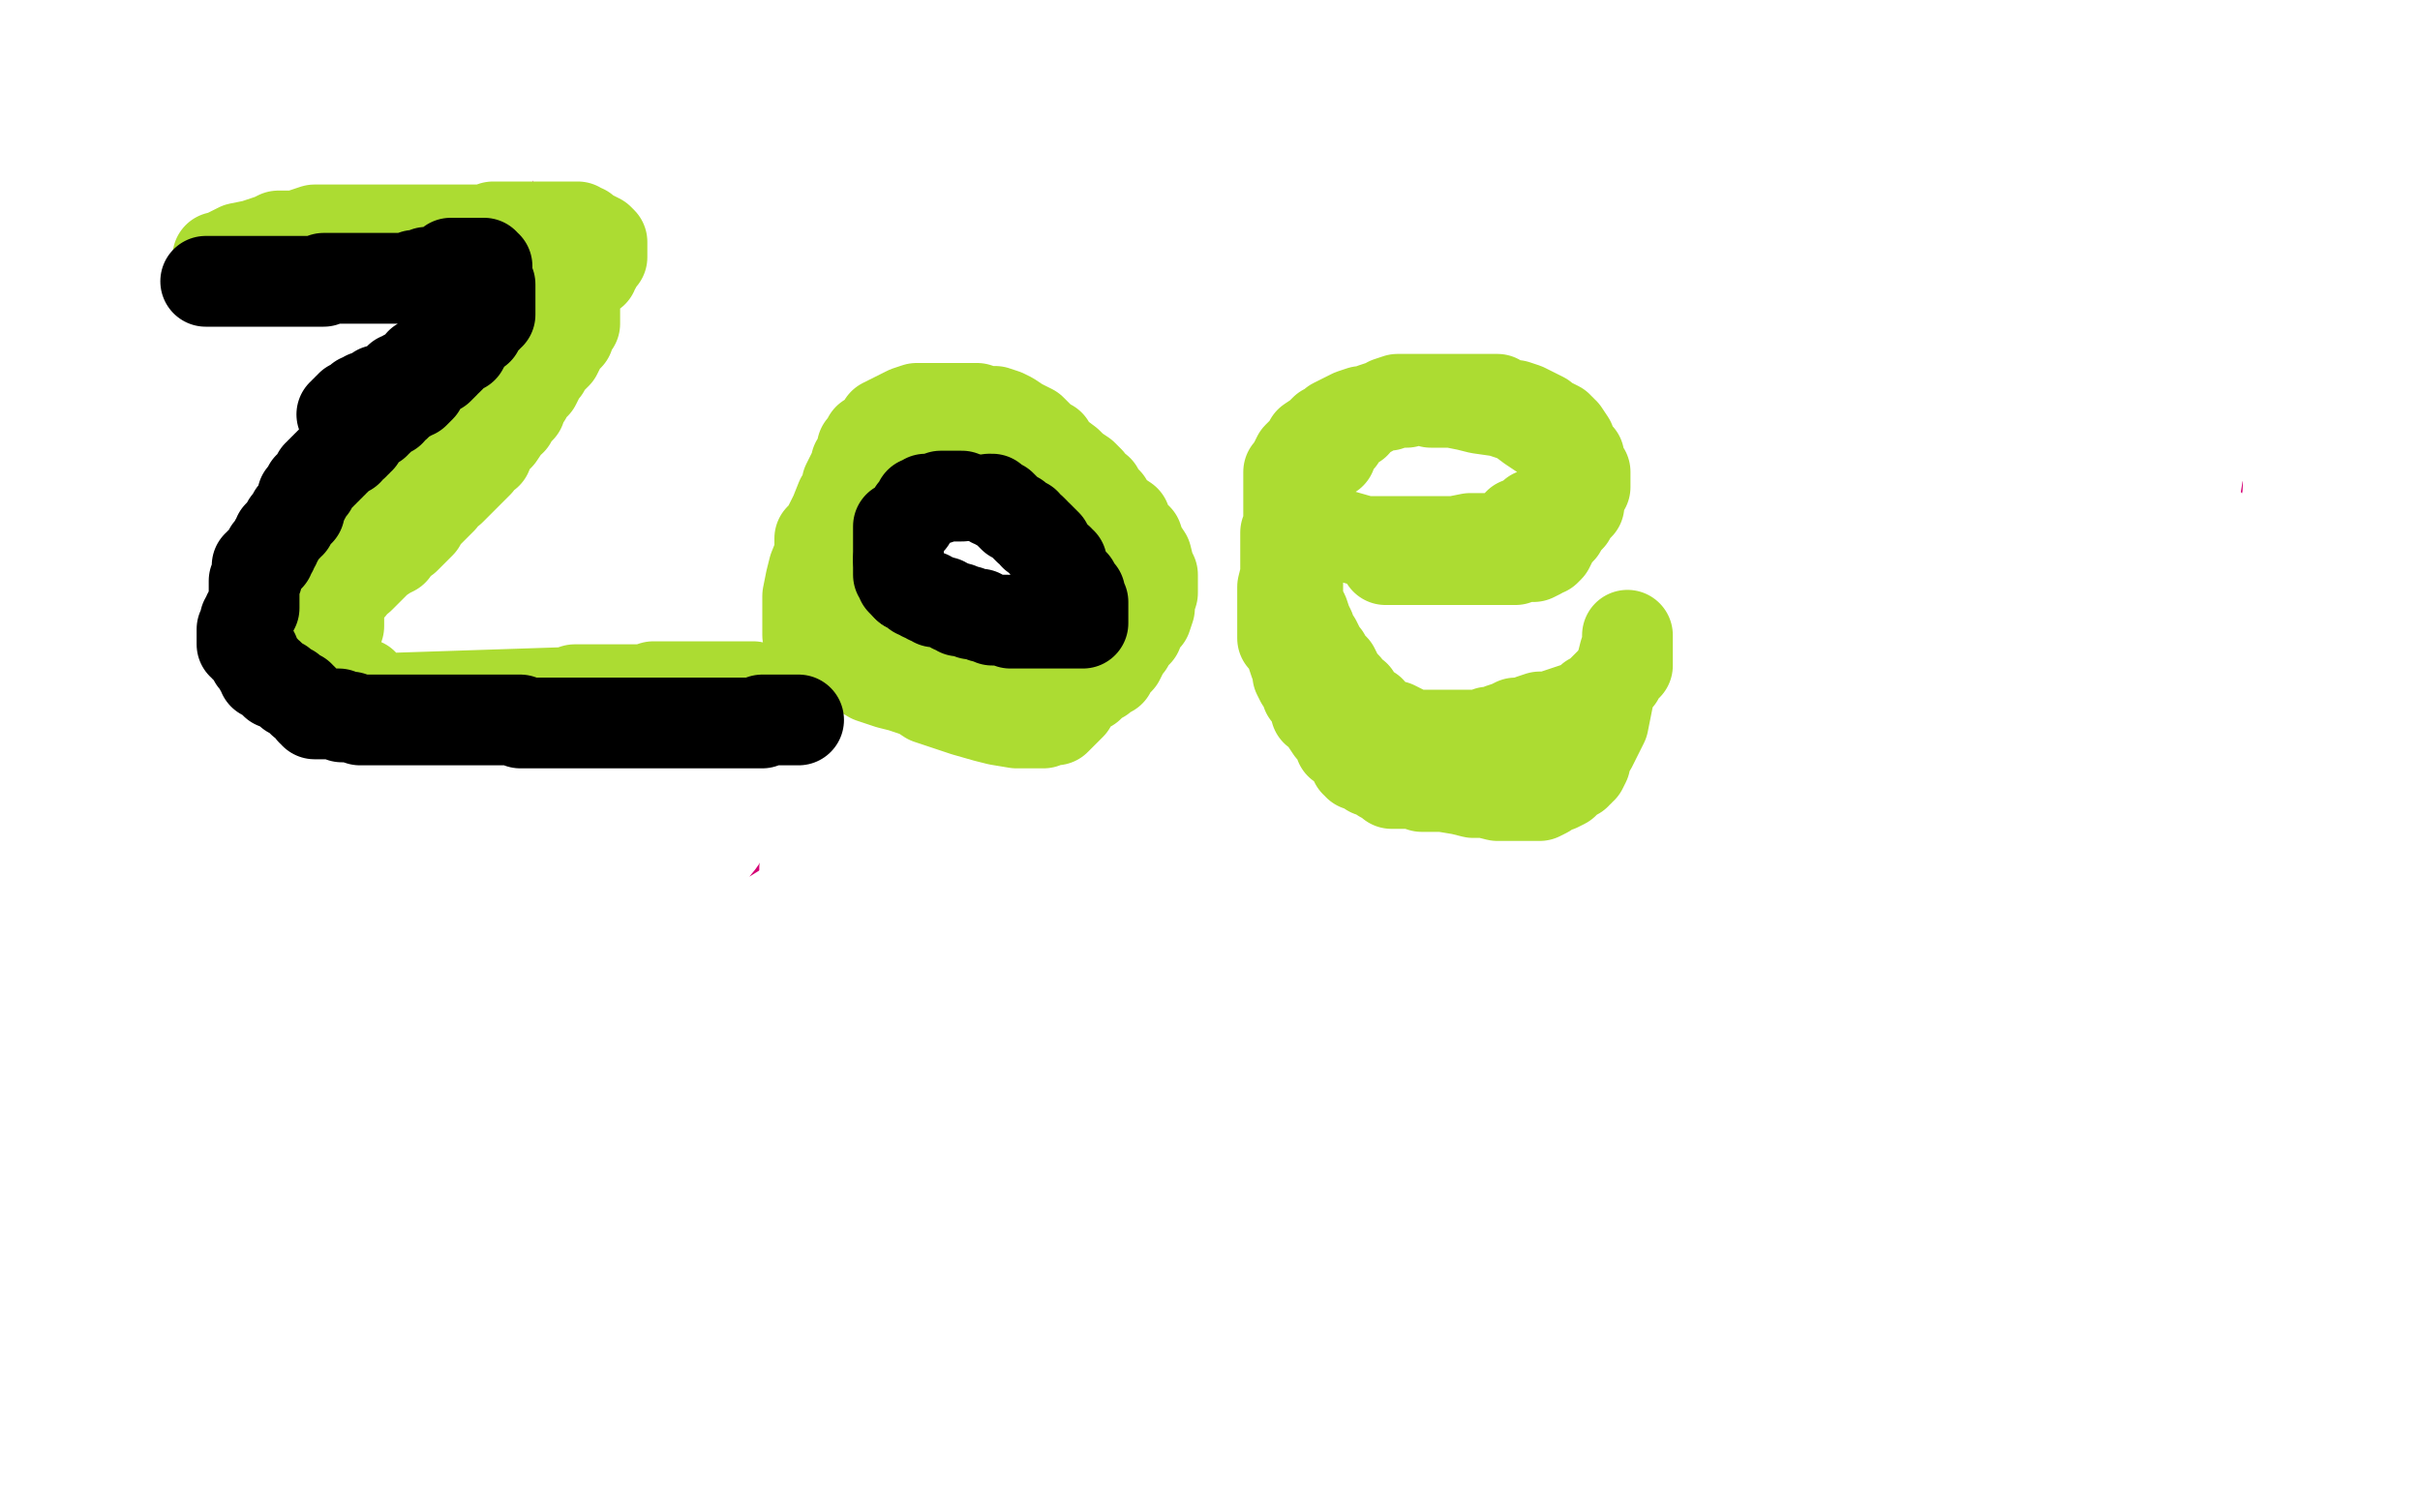
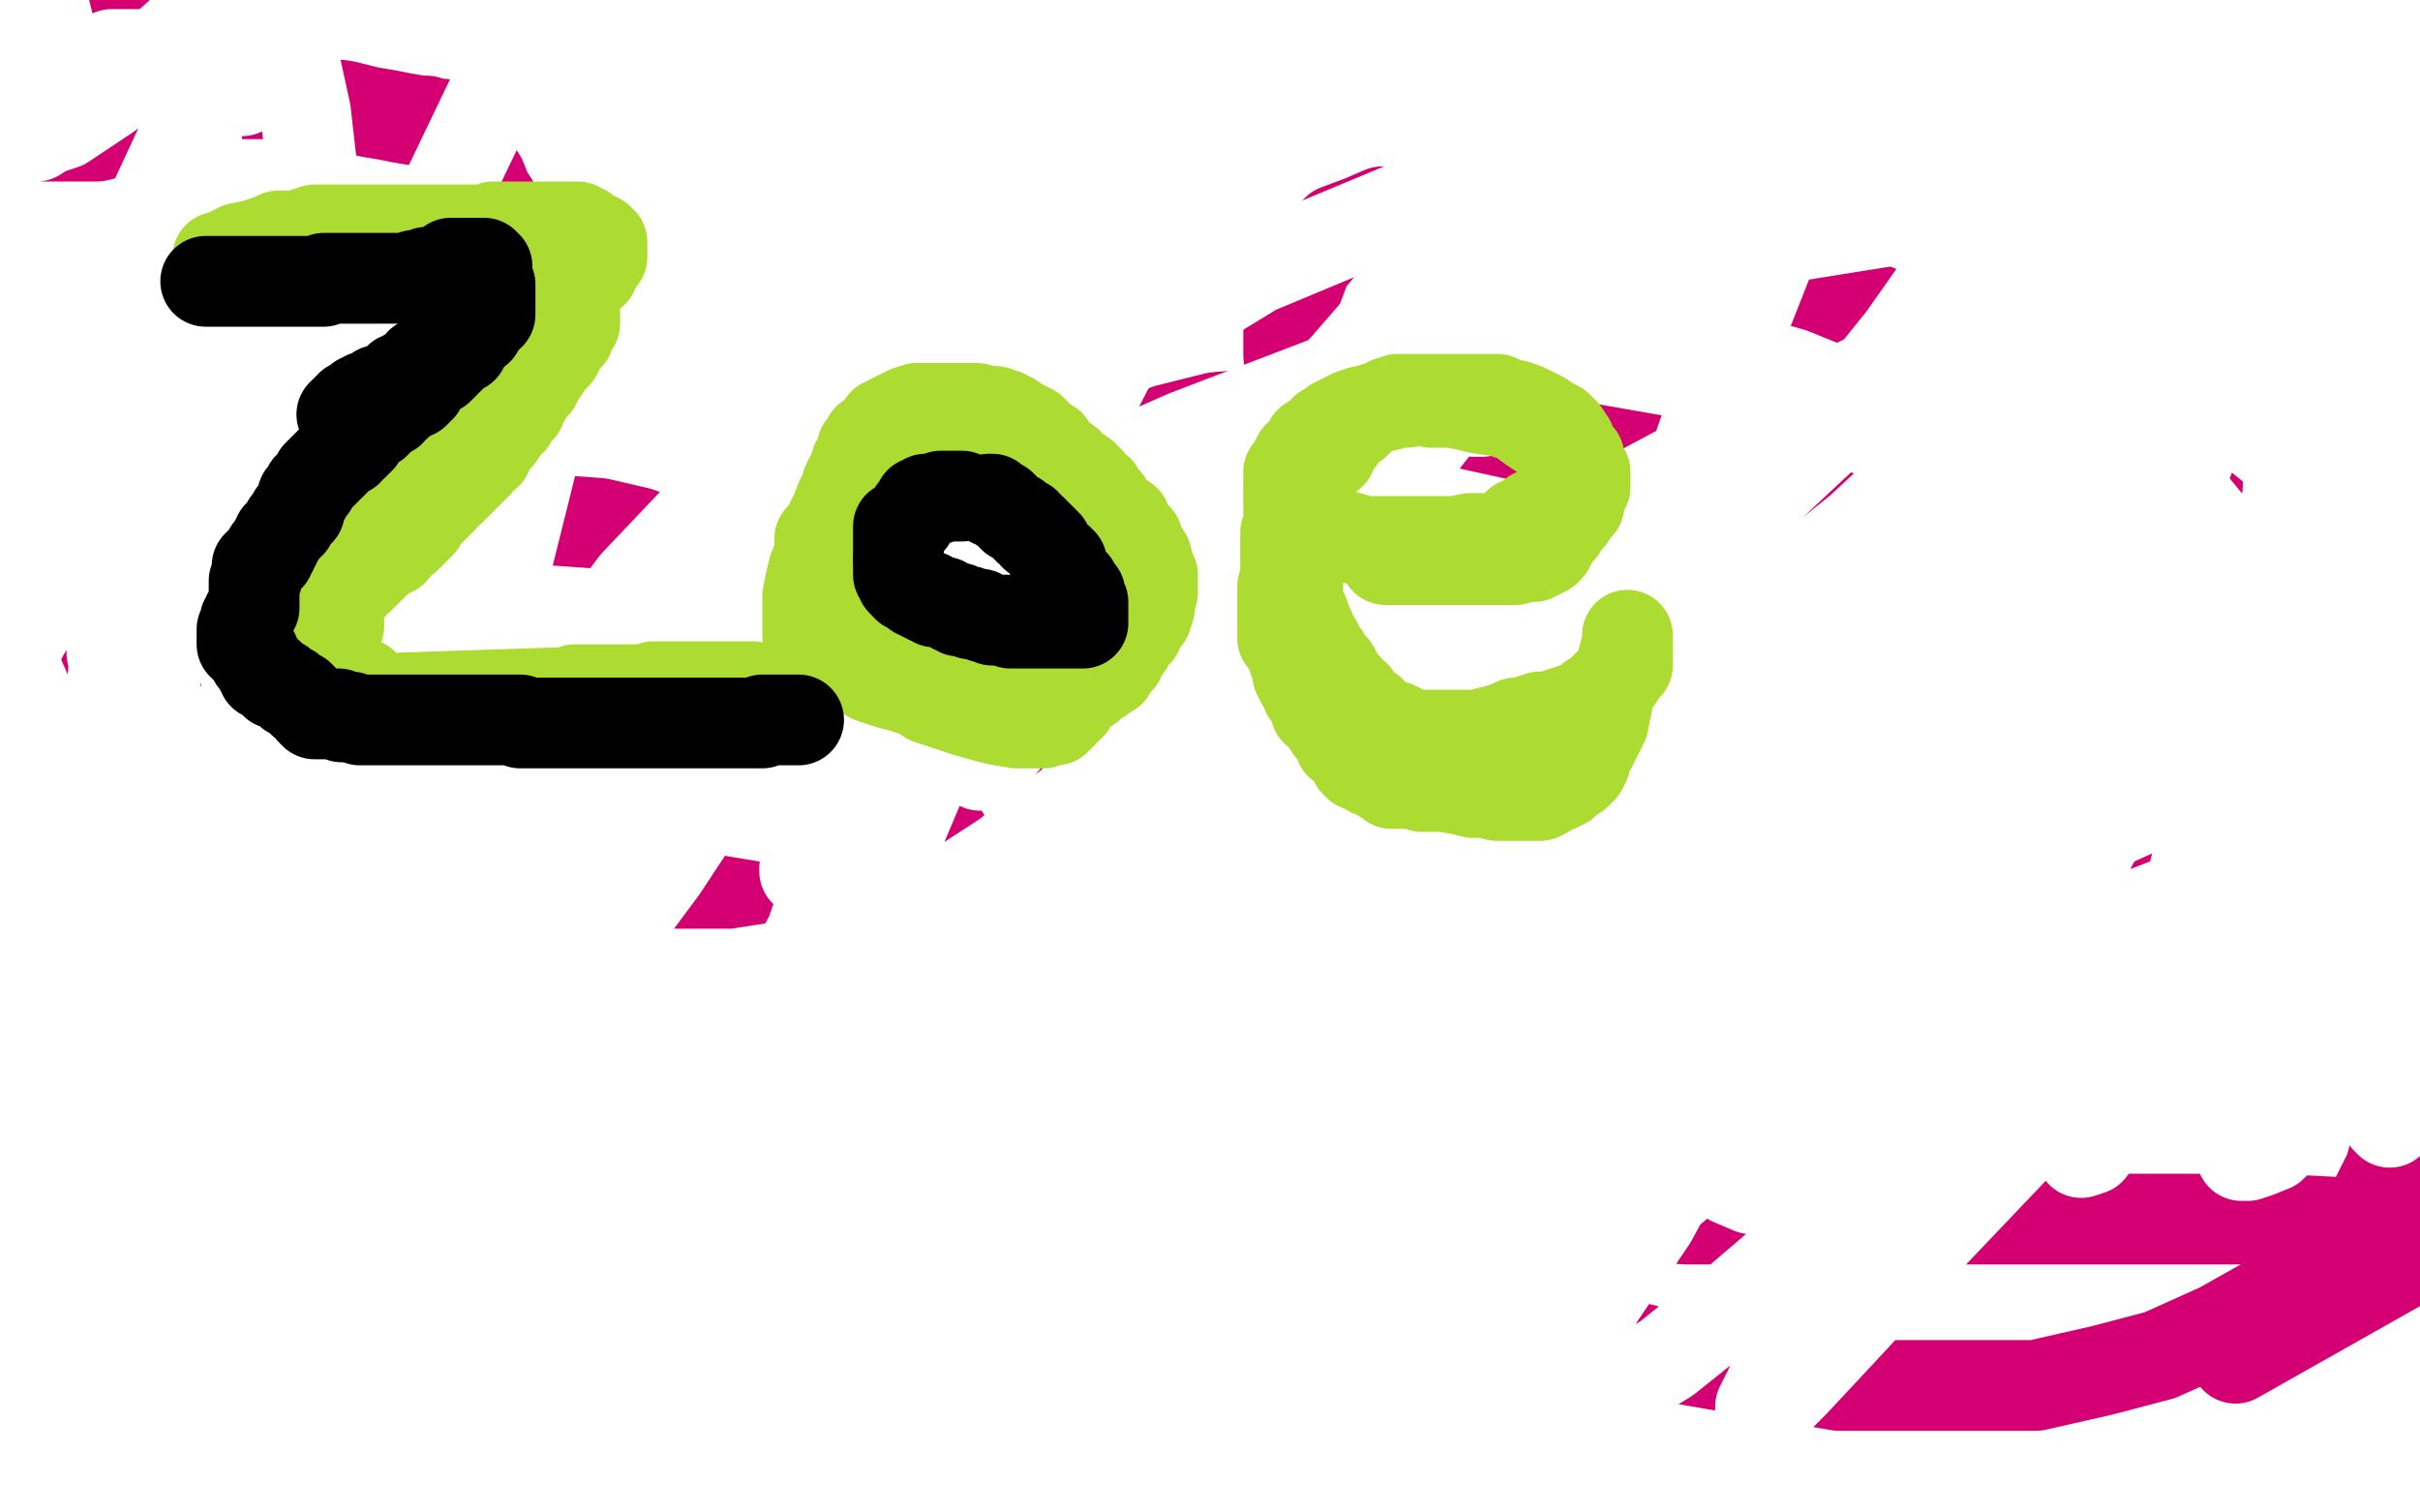
<svg xmlns="http://www.w3.org/2000/svg" width="800" height="500" version="1.1" style="stroke-antialiasing: false">
  <desc>This SVG has been created on https://colorillo.com/</desc>
-   <rect x="0" y="0" width="800" height="500" style="fill: rgb(255,255,255); stroke-width:0" />
  <polyline points="8,19 9,19 9,19 11,19 11,19 14,19 14,19 17,19 17,19 20,19 20,19 23,19 23,19 26,19 26,19 29,19 29,19 30,18 30,18 32,18 32,18 34,16 34,16 36,15 36,15 37,14 37,14 38,13 36,13 34,13 32,13 26,13 23,13 19,13 10,13 5,13 2,13 -1,13 -4,13 -5,12 -3,2 4,5 10,9 17,14 25,17 29,20 34,23 36,24 38,25 40,27 38,27 37,27 35,25 32,23 31,21 30,20 28,18 28,17 28,16 28,15 28,14 28,13 29,12 30,11 31,11 32,11 33,11 34,11 35,11 37,11 38,13 39,14 40,15 41,17 42,19 42,20 41,21 40,21 40,22 39,23 38,24 37,24 36,25 35,25 34,26 33,26 33,27 32,27 31,28 30,29 29,30 28,30 27,31 26,32 25,32 24,32 23,32 22,32 21,32 19,32 17,32 16,32 14,32 13,32 12,32 10,32 8,31 8,32 8,33 8,35 8,37 9,37 9,38 9,40 10,40 10,41 11,41 11,42 11,43 12,43 12,44 13,44 13,45 14,45 16,45 18,45 20,45 22,45 25,45 29,45 32,45 36,44 41,43 45,42 49,40 53,39 57,38 62,36 66,34 69,32 73,31 75,30 77,29 78,28 80,28 81,28 81,27 81,26 80,24 79,23 78,22 78,20 76,19 74,17 72,16 70,14 67,14 64,13 62,13 60,12 58,12 57,12 54,12 53,12 51,12 50,12 48,12 47,12 46,12 45,12 44,12 42,12 41,13 40,13 40,15 39,15 38,17 38,18 38,20 39,23 42,25 45,28 49,29 54,31 58,32 63,32 69,32 75,31 81,31 87,31 96,32 106,34 114,35 122,37 128,38 133,39 139,40 141,40 144,41 146,41 147,42 148,42 149,45 151,48 154,51 157,56 159,59 161,64 163,67 164,71 164,77 163,82 161,87 158,93 154,99 149,106 142,114 135,121 127,129 120,136 113,142 106,149 98,156 91,163 85,169 79,175 75,180 71,185 68,189 67,194 67,199 71,209 80,220 98,239 126,259 150,274 186,286 221,295 263,302 302,306 351,308 400,308 446,308 492,308 528,306 567,302 606,297 638,290 667,284 692,276 715,267 730,261 741,254 751,247 756,242 761,236 763,231 763,225 763,217 760,209 755,199 747,188 731,170 705,149 673,128 644,112 602,95 567,85 540,79 520,76 506,74 493,71 482,70 473,70 465,70 457,70 450,73 442,76 437,81 432,87 429,95 426,105 426,117 427,129 428,143 432,164 439,187 445,206 450,225 456,240 464,257 474,276 484,294 493,308 504,326 512,338 517,349 520,357 522,364 522,372 519,380 516,388 509,395 498,401 487,405 469,410 451,414 415,416 377,416 336,414 283,408 217,400 171,400 146,400 132,398 122,396 115,391 106,383 96,373 83,359 71,345 62,327 52,308 46,293 39,274 33,257 32,242 32,233 34,224 40,215 47,206 58,200 69,194 81,188 95,184 114,178 130,175 151,172 170,172 184,172 198,173 211,176 222,180 233,186 242,191 252,199 264,210 273,220 284,233 297,250 305,264 317,285 328,301 341,318 354,335 369,351 390,370 410,387 429,400 455,415 478,424 503,433 531,443 555,449 584,454 608,458 630,458 673,458 695,453 714,448 734,439 750,430 766,419 776,407 784,399 790,387 793,376 794,363 791,349 781,325 764,293 735,258 706,229 660,197 621,176 584,161 552,153 512,146 480,139 449,136 425,136 402,138 386,142 373,148 363,154 354,166 347,179 341,201 341,228 346,249 361,286 376,312 393,335 416,354 436,369 469,383 500,393 532,400 557,403 590,403 620,403 650,403 680,403 704,403 732,403 751,403 771,404 783,407 793,410 801,414 739,449" style="fill: none; stroke: #d40073; stroke-width: 30; stroke-linejoin: round; stroke-linecap: round; stroke-antialiasing: false; stroke-antialias: 0; opacity: 1.0" />
  <polyline points="80,30 79,30 79,30 77,30 77,30 75,30 75,30 73,30 73,30 72,30 72,30 70,29 70,29 67,28 67,28 64,27 64,27 61,25 61,25 59,23 59,23 57,22 57,22 56,21 56,21 55,20 55,20 47,18 44,18 41,18 39,18 37,18 37,19 34,20 32,23 31,24 28,26 26,28 24,29 24,27 23,25 22,23 19,19 18,15 15,12 14,9 13,8 12,8 11,8 10,8 10,9 10,11 9,14 9,17 9,20 8,21 8,22 8,23 8,22 8,20 8,18 8,15 8,12 9,9 11,6 12,4 13,4 14,3 14,2 15,4 16,8 16,12 16,16 16,21 14,25 12,30 9,34 6,40 4,44 2,46 1,47 1,48 2,48 4,47 8,46 12,45 15,43 21,41 27,37 36,31 43,25 53,17 62,9 72,0 79,7 70,25 62,43 49,71 35,102 23,135 6,172 -3,200 10,348 38,369" style="fill: none; stroke: #ffffff; stroke-width: 30; stroke-linejoin: round; stroke-linecap: round; stroke-antialiasing: false; stroke-antialias: 0; opacity: 1.0" />
  <circle cx="313.5" cy="441.5" r="15" style="fill: #ffffff; stroke-antialiasing: false; stroke-antialias: 0; opacity: 1.0" />
-   <polyline points="331,362 337,354 337,354 343,346 343,346 348,339 348,339 352,330 352,330 355,326 355,326 358,319 358,319 360,314 360,314 362,311 362,311 362,309 362,309 361,309 359,313 356,322 352,335 343,348 331,369 316,391 291,417 268,438 245,458 226,473 203,491 187,502 176,502 183,485 198,461 223,416 253,370 293,318 331,274 382,218 432,175 486,133 543,93 592,63 642,34 677,14 700,3 709,-1 711,-2 709,-2 706,3 696,12 683,25 656,54 625,81 578,120 529,159 478,192 418,230 360,264 303,297 256,321 208,347 179,364 166,370 159,373 160,371 164,365 172,352 188,330 212,297 249,257 289,215 334,175 392,126 446,86 494,56 545,27 585,8 615,-3 634,-3 627,9 613,31 596,58 564,94 525,130 483,161 429,199 378,231 327,262 271,293 226,321 189,339 160,355 147,360 143,362 141,363 141,362 142,361 144,357 147,349 152,336 161,318 170,295 185,269 202,239 223,205 237,178 262,143 279,123 296,110 304,102 310,100 311,100 310,100 309,107 305,125 299,154 287,187 265,235 238,278 207,316 166,361 127,396 93,424 60,452 37,471 18,485 5,492 -3,495 -4,478 2,459 14,425 31,386 55,331 75,284 97,232 115,182 131,126 144,82 154,52 163,32 167,24 168,23 167,26 166,38 160,63 155,100 143,156 129,207 116,253 94,303 75,342 58,369 44,391 37,401 34,403 34,404 35,402 38,394 43,381 51,359 63,329 78,287 94,238 112,184 128,138 144,78 155,33 166,-5 166,-1 156,55 143,117 129,181 108,243 91,290 67,333 54,359 48,367 45,372 44,373 44,372 44,367 45,355 48,338 52,312 57,283 65,241 72,196 78,149 84,99 89,65 94,28 96,10 96,2 96,1 94,4 92,15 86,36 78,71 71,103 60,141 46,172 36,193 23,212 16,219 13,223 12,224 12,222 11,218 10,209 10,197 10,177 10,155 10,130 11,102 11,78 16,56 21,44 25,38 28,35 30,35 31,35 33,39 35,49 37,60 37,73 35,84 33,95 30,103 27,108 26,110 24,111 24,108 20,104 16,94 9,83 4,71 -3,51 -4,-2 -3,-2 -1,-2 3,2 8,9 14,18 20,29 24,38 28,47 32,54 33,58 33,59 33,57 32,51 30,43 27,32 24,19 23,5 24,-5 49,-5 46,4 44,13 41,21 40,28 40,33 40,36 42,40 45,41 47,41 49,41 52,40 53,39 55,37 59,31 64,25 69,20 77,16 84,14 92,13 100,13 107,13 112,13 118,13 121,13 122,13 123,14 121,14 118,14 115,15 108,16 99,16 87,17 75,17 63,18 51,20 43,22 37,24 35,25 35,26 36,26 41,26 50,27 62,29 81,29 102,29 122,27 145,24 161,21 185,16 198,14 209,13 217,12 220,12 221,12 220,12 219,13 215,15 209,19 200,24 187,28 173,34 149,40 129,47 104,55 84,63 65,71 50,75 41,80 32,83 29,84 28,84 30,84 32,83 40,81 53,78 69,73 88,67 114,56 136,47 162,37 185,27 206,21 231,15 247,11 259,11 267,11 272,11 274,12 274,13 274,14 272,18 269,22 263,30 253,39 241,48 219,64 194,82 165,97 125,120 87,145 47,170 12,190 9,174 47,150 90,122 137,99 182,75 224,58 265,43 298,35 316,32 329,30 334,30 336,30 335,31 334,33 329,41 320,51 306,65 525,69 531,73 535,78 536,83 535,90 531,100 525,111 510,125 493,139 463,159 427,177 382,196 338,212 284,232 239,249 196,264 155,275 125,284 94,287 72,287 56,287 44,284 34,282 31,280 30,277 30,275 30,272 32,268 37,260 45,252 63,237 93,215 128,193 173,168 218,146 277,128 334,114 389,106 452,102 506,102 552,102 598,102 632,105 656,111 667,116 676,124 679,130 680,138 677,146 673,154 665,165 654,174 633,185 600,195 560,204 523,211 470,219 428,224 380,234 334,236 298,238 257,238 222,238 194,236 180,236 160,232 148,228 140,224 135,221 133,218 133,216 133,214 136,209 142,202 155,194 174,184 204,174 240,161 282,154 324,148 384,146 443,146 505,146 566,154 633,166 687,180 728,195 759,209 778,222 786,231 789,239 790,246 788,252 781,259 772,268 754,279 723,291 688,302 634,315 575,328 519,340 469,347 424,351 368,351 321,351 281,351 242,349 212,349 183,342 163,333 152,328 145,320 142,313 143,309 149,300 157,291 171,279 218,255 254,241 291,234 325,230 366,229 402,230 449,236 503,246 554,262 598,275 642,292 675,306 704,322 721,333 735,343 741,349 745,355 747,358 746,360 745,362 744,363 740,367 737,368 732,371 725,375 717,380 706,382 695,386 682,389 667,394 646,398 621,405 595,411 571,415 549,421 526,424 508,427 492,427 475,427 462,425 448,422 440,419 434,414 431,409 429,403 428,398 428,390 428,382 431,372 434,365 439,358 445,351 455,345 466,339 478,336 493,333 516,332 541,332 566,333 610,339 650,348 701,359 747,373 802,391 782,500 742,500 696,500 655,500 614,500 576,500 536,500 502,496 462,489 438,483 411,475 393,467 382,460 370,451 361,442 355,432 348,419 342,408 338,397 336,389 335,383 334,376 334,373 336,369 338,366 344,365 352,363 364,362 379,363 399,363 428,367 459,372 497,379 535,390 573,401 614,416 647,430 676,446 695,457 712,470 720,479 725,486 726,491 726,498 724,504 334,501 330,490 329,480 330,468 333,456 340,441 351,425 367,407 385,393 414,374 441,359 474,348 508,341 539,338 577,338 613,339 653,346 691,357 734,371 770,383 796,394 798,451 773,451 738,451 705,451 681,451 653,451 634,451 618,451 604,449 587,446 576,442 568,439 563,436 559,433 557,429 556,427 556,425 556,423 556,420 556,418 557,416 560,414 567,412 578,411 591,409 608,406 633,405 661,403 686,403 722,401 752,401 779,401 803,401 790,417 770,424 738,435 707,445 677,455 649,465 617,475 592,483 570,488 548,494 532,498 522,501 513,504 530,504 543,501 557,496 577,489 596,484 615,478 649,473 675,470 705,470 735,470 759,470 778,470 792,471 802,474 787,474 763,474 730,474 698,474 670,475 636,480 610,485 584,486 552,486 525,486 497,486 483,487 464,487 450,487 439,485 430,485 422,482 417,481 414,480 413,479 413,478 413,476 414,475 419,471 427,469 439,464 461,459 488,453 527,446 572,438 620,428 671,421 718,415 776,407 783,426 740,437 706,444 677,449 643,454 615,454 594,454 564,454 544,454 533,454 521,454 511,452 504,451 500,451 497,451 496,450 496,449 498,449 504,448 516,447 535,444 558,441 579,438 607,437 632,435 662,435 692,435 722,435 741,435 763,435 775,435 784,435 788,435 789,435 787,435 784,434 775,433 760,430 730,430 703,430 675,431 652,434 628,438 608,440 591,441 574,441 561,441 550,441 542,441 537,439 533,437 532,436 531,435 531,433 532,432 534,428 538,425 544,421 559,415 581,407 609,396 640,384 670,372 699,358 728,343 754,332 774,323 791,316 802,313 799,329 789,351 778,377 765,401 738,451 728,469 720,487 715,498 720,494 721,482 722,461 722,437 720,404 721,365 721,325 721,287 721,240 722,202 724,172 728,148 733,124 737,112 741,100 745,94 748,90 753,88 755,88 757,88 759,88 764,94 770,102 779,117 789,138 801,169 804,395 800,369 797,346 793,312 790,284 787,258 784,238 780,214 780,202 781,192 783,185 783,182 784,181 785,181 786,184 789,194 795,208 801,227 804,322 800,329 795,334 789,338 782,340 774,340 767,340 759,337 751,336 742,332 735,328 729,323 723,318 719,311 713,301 710,291 709,282 710,272 713,262 718,254 724,245 730,239 738,234 745,232 754,230 760,230 767,230 777,236 793,249" style="fill: none; stroke: #ffffff; stroke-width: 30; stroke-linejoin: round; stroke-linecap: round; stroke-antialiasing: false; stroke-antialias: 0; opacity: 1.0" />
  <polyline points="663,235 664,235 664,235 662,236 662,236 660,241 660,241 656,250 656,250 648,260 648,260 638,271 638,271 618,288 618,288 592,309 592,309 563,326 563,326 518,349 518,349 473,373 473,373 428,394 428,394 380,420 380,420 343,443 317,456 297,464 287,466 281,467 280,466 280,465 282,462 286,456 294,443 313,423 341,398 390,366 449,332 518,300 591,271 652,246 714,226 755,211 782,204 796,203 801,203 802,203 802,206 798,210 789,218 770,233 735,255 682,279 624,304 548,335 480,360 422,383 362,406 323,421 301,428 293,430 291,430 291,428 296,422 303,410 318,391 344,365 374,333 409,305 443,279 475,256 497,243 511,233 518,230 520,230 519,232 515,241 507,260 489,284 467,308 431,338 398,364 341,400 320,414 309,420 305,422 305,423 305,422 309,416 321,399 339,374 372,338 402,302 434,268 463,239 486,221 499,212 504,211 502,214 494,230 478,255 447,293 410,333 373,370 333,407 297,438 277,453 267,462 266,463 268,463 276,457 294,442 322,415 357,378 392,342 432,299 462,266 488,242 503,228 509,225 509,226 505,233 494,254 475,284 441,327 402,372 367,413 326,461 293,497 315,490 357,452 397,413 447,362 486,318 517,279 542,248 558,231 563,225 564,224 563,224 560,226 552,239 534,262 507,300 473,344 443,383 401,432 365,476 391,467 435,424 478,384 519,346 546,317 575,288 595,271 607,262 612,259 610,265 604,283 593,313 572,355 546,403 517,446 479,500 465,493 508,430 548,373 584,320 614,266 635,226 658,189 667,173 670,168 669,168 666,173 657,188 639,222 614,265 584,311 542,366 500,418 462,462 436,500 473,453 513,394 554,334 602,262 641,195 676,138 711,87 735,56 754,34 760,28 761,28 760,31 754,43 743,66 724,110 697,163 669,212 629,271 591,328 554,374 515,426 481,468 456,498" style="fill: none; stroke: #ffffff; stroke-width: 30; stroke-linejoin: round; stroke-linecap: round; stroke-antialiasing: false; stroke-antialias: 0; opacity: 1.0" />
  <polyline points="132,444 129,451 129,451 129,453 129,453 128,455 128,455 127,455 127,455 127,456 127,456 127,455 127,455 128,450 132,442 139,424 149,403 160,378 176,349 193,319 206,291 224,261 240,237 255,217 264,204 269,196 270,194 269,196 267,203 260,218 244,249 219,287 193,322 160,364 125,401 96,427 68,450 54,460 47,463 45,464 45,462 45,460 47,454 49,442 52,425 56,401 62,359 67,322 74,275 82,224 88,180 91,141 93,105 96,82 99,68 101,63 102,62 101,68 98,83 90,113 82,146 67,187 50,226 35,255 17,284 9,298 3,306 -1,311 -2,313 -2,310 -2,301 -2,287 -2,267 -2,237 -2,201 -2,174 -2,144 2,133 7,130 11,130 15,131 20,135 25,145 31,157 34,171 37,184 38,195 38,206 37,212 37,216 38,218 39,218 41,218 42,218 43,216 45,212 47,201 51,186 55,162 60,133 61,105 65,66 65,36 68,8 94,5 101,37 107,90 109,147 106,212 106,266 93,322 82,363 75,385 70,399 69,405 69,406 69,407 70,407 70,404 72,397 76,382 79,351 84,314 94,255 107,197 142,75 166,25 328,13 328,49 328,89 320,132 308,191 294,239 280,275 268,309 259,326 257,333 257,336 259,336 263,334 269,328 277,316 291,290 310,245 334,190 361,132 388,79 422,18 531,16 514,63 488,110 455,162 417,204 369,254 320,293 279,324 236,349 207,365 187,372 180,374 177,374 177,373 180,365 188,346 202,313 230,265 265,216 306,169 356,125 415,89 475,64 529,50 584,44 623,45 643,47 654,50 660,55 661,62 656,72 648,85 629,112 604,143 573,172 524,207 475,239 430,265 374,292 331,305 282,316 243,322 210,322 188,322 171,320 163,318 159,316 159,313 159,307 166,296 176,281 196,258 224,235 273,200 331,171 392,144 460,118 528,97 587,79 637,71 671,69 688,71 694,74 696,80 692,87 686,100 668,122 644,148 615,175 574,208 523,241 469,270 400,304 337,332 282,352 225,368 180,380 148,386 127,389 117,389 113,389 112,387 112,385 114,380 121,365 394,418 400,422 403,426 405,428 405,429 404,431 402,433 400,435 397,438 390,440 380,442 369,444 353,444 334,444 316,441 283,432 261,425 241,416 230,411 225,407 224,404 224,402 226,400 232,396 242,389 252,384 264,375 277,366 287,359 297,356 303,354 305,354 304,357 301,364 296,374 289,385 276,399 264,410 246,424 227,438 211,447 198,455 183,462 173,466 165,468 158,469 153,469 150,467 147,465 144,460 143,457 143,454 146,448 153,443 165,436 181,430 209,419 233,413 262,406 291,401 316,400 333,400 348,400 356,400 358,400 357,400 355,400 351,400 341,402 328,405 303,406 268,406 225,406 189,406 146,406 113,406 89,406 76,406 69,406 68,406 68,405 71,402 77,398 88,390 105,383 130,371 164,359 191,351 223,344 243,342 260,340 270,341 278,343 282,344 283,346 284,348 284,351 283,354 281,357 276,363 271,369 262,376 252,381 243,387 233,389 222,391 215,392 213,391 212,390 212,389 212,386 215,379 227,364 250,344 294,308 348,273 409,237 481,195 554,156 636,116 705,81 784,46 767,261 719,324 674,371 634,413 607,442 593,457 585,465 582,466 582,465 585,459 591,447 601,425 613,394 629,355 651,310 674,263 694,218 716,171 730,135 743,106 754,90 759,84 762,83 762,86 760,99 758,126 756,170 746,215 730,269 719,315 705,346 694,369 690,379 688,381 691,380 694,376 701,369 706,359 712,343 720,318 728,288 735,254 744,219 753,179 759,152 765,135 767,128 767,127 768,127 768,131 766,146 765,171 763,204 758,251 754,298 750,334 746,358 742,374 741,381 741,382 743,382 746,381 751,379 756,374 761,364 763,352 769,333 773,314 776,291 778,273 783,249 785,231 788,223 791,218 792,218 792,221 793,232 794,250 797,279 797,309 795,331 795,350 792,362 790,368 790,370 790,371 789,370 788,366 786,358 783,346 779,332 774,315 768,285 760,258 753,229 745,201 734,178 720,161 709,154 697,153 687,154 674,158 659,168 645,186 624,216 608,247 589,289 572,328 558,359 549,387 543,397 542,400 544,400 548,397 554,392 561,383 567,369 573,352 580,320 591,282 602,239 622,194 642,155 665,127 698,105 719,99 741,99 757,101 766,107 772,117 774,132 774,157 770,191 762,223 745,264 725,297 699,332 673,356 646,375 622,386 601,392 587,393 579,393 572,390 570,388 567,384 567,375 567,359 571,338 579,308 591,278 606,251 625,221 646,201 668,187 686,177 698,172 708,171 710,171 710,173 710,178 708,187 706,204 697,239 689,269 677,300 668,325 656,346 649,356 646,359 646,360 648,360 651,358 657,355 664,345 669,334 678,315 686,291 694,268 701,249 706,238 713,229 715,226 717,224 714,229 710,241 702,259 687,288 667,320 652,349 622,383 599,409 571,433 551,449 538,457 527,462 519,464 514,464 511,462 508,458 503,453 499,445 494,434 488,420 485,406 480,388 476,378 474,371 474,370 473,370 472,371 472,378 468,390 466,402 464,413 464,421 464,425 465,425 468,425 471,425 477,424 484,419 491,411 499,400 505,385 514,360 521,338 531,313 540,292 548,279 553,272 557,269 555,274 552,286 548,301 539,326 530,344 516,368 505,385 496,396 488,406 482,412 478,413 476,414 476,413 476,407 480,393 485,372 496,336 509,290 529,235 552,175 573,115 601,44 615,-2 585,44 556,80 535,103 517,119 510,126 506,128 506,126 509,117 514,101 519,82 532,46 544,16 572,2 564,12 557,22 548,29 538,39 530,46 525,53 523,55 523,57 524,57 527,57 530,57 533,57 536,56 540,53 544,50 549,48 551,44 552,44 549,47 544,57 536,70 526,82 513,101 503,113 494,124 490,132 488,135 487,136 488,136 490,136 492,133 496,125 502,112 509,93 516,68 523,41 530,21 534,9 536,1 537,-1 536,-1 535,0 530,7 523,20 512,36 499,55 479,81 458,106 445,121 428,139 420,146 415,151 414,152 415,152 419,151 426,144 435,137 451,121 469,102 486,82 507,61 523,44 534,34 541,28 543,28 540,35 521,71 504,98 487,125 461,158 438,188 416,211 392,237 377,253 367,262 360,267 358,268 358,266 359,258 363,246 367,232 372,216 377,201 383,182 386,170 387,162 388,155 388,154 386,154 386,156 381,161 374,172 368,184 357,204 346,221 337,234 330,244 325,250 324,252 324,253 327,251 332,245 337,236 346,222 353,210 358,198 363,187 365,180 365,177 365,176 363,177 359,183 352,193 344,204 333,219 319,235 303,252 290,265 281,275 272,283 267,287 266,288 266,287 268,281 271,272 275,258 279,242 284,225 290,201 296,182 299,168 301,158 302,152 303,149 302,149 301,150 297,156 293,164 287,177 280,188 274,199 267,210 261,219 256,224 252,229 250,231 251,232 251,234 251,237 250,239 248,241 247,245 245,246 244,247 243,248 243,246 245,238 249,228 257,212 265,197 276,178 288,159 296,146 303,136 307,131 305,137 299,149 291,162 280,178 260,203 242,221 225,239 211,257 196,272 183,285 173,294 165,301 160,306 158,308 158,307 159,302 162,293 167,279 173,264 185,236 199,214 217,189 234,169 249,154 259,146 266,142 269,140 268,141 265,148 259,158 250,171 233,193 214,214 197,231 181,249 172,258 166,264 165,266 167,261 173,251 180,237 189,221 210,193 229,173 251,157 270,144 285,136 294,134 298,134 298,135 298,138 297,143 292,153 285,167 271,189 260,205 239,233 219,254 198,275 182,290 160,306 147,313 139,317 135,317 134,317 134,315 134,309 135,297 137,282 143,255 151,226 158,194 164,172 172,142 177,125 182,117 184,111 184,112 183,121 180,136 174,160 168,184 158,212 147,238 141,252 134,265 129,274 126,279 124,280 124,277 124,269 126,257 126,244 127,231 129,217 131,196 134,181 136,169 137,162 137,161 137,163 134,173 130,194 121,224 112,264 102,300 91,335 81,365 72,385 64,403 60,414 57,419 56,419 56,417 56,411 56,399 56,387 56,369 56,353 56,331 56,304 56,279 54,256 53,247 53,245 53,246 52,253 50,265 50,283 50,298 48,318 46,334 44,343 43,350 42,353 41,355 41,354 41,350 41,342 39,333 38,318 38,305 38,291 38,268 39,251 39,237 39,225 39,215 39,211 39,210 38,216 37,229 35,245 33,275 31,287 28,297 26,303 25,305 25,303 24,298 21,291 18,284 15,275 12,266 10,257 8,243 6,232 5,224 5,221 6,223 10,232 16,244 22,260 31,280 38,300 41,314 44,326 46,333 47,336 48,337 48,335 46,333 45,331 44,330 43,330 43,334 45,343 49,354 54,364 61,376 68,388 75,397 82,407 89,414 96,424 104,430 114,435 121,440 129,442 135,443 137,441 140,438 142,432 143,429 143,425 142,420 139,416 135,410 127,402 120,393 108,385 97,376 86,371 76,369 68,368 63,368 60,368 58,368 56,369 55,369 54,369 55,370 58,373 63,378 72,382 78,386 87,389 94,390 101,391 107,390 113,389 119,386 125,383 129,379 132,374 132,373 132,370 132,368 130,366 128,363 123,360 117,357 111,356 107,355 105,355 104,355 103,355 102,355 100,355 94,355 90,355 85,355 82,355 79,355 77,355 76,355 77,355 78,353 80,351 83,349 87,348 94,346 103,343 113,340 124,336 134,331 141,327 146,324 148,320 148,318" style="fill: none; stroke: #ffffff; stroke-width: 30; stroke-linejoin: round; stroke-linecap: round; stroke-antialiasing: false; stroke-antialias: 0; opacity: 1.0" />
  <polyline points="104,89 103,88 103,88 104,88 104,88 106,88 106,88 107,88 107,88 109,88 109,88 112,88 112,88 114,88 114,88 120,88 120,88 123,87 123,87 126,87 126,87 128,87 128,87 129,87 129,87 130,87 130,87 131,87 130,87 129,87 127,87 125,87 122,86 119,86 116,86 113,86 110,86 106,86 103,86 99,86 98,86 96,86 94,86 93,86 92,86 91,86 91,85 90,85 91,85 93,85 95,86 98,87 101,87 103,88 107,88 110,88 116,88 122,88 127,88 131,88 135,88 138,88 140,88 141,88 140,88 139,88 137,88 135,88 132,88 127,88 122,88 116,88 111,88 104,88 99,88 93,88 90,88 87,89 85,90 83,91 81,91 80,91 81,91 83,91 85,91 88,92 96,92 101,91 105,91 112,91 118,91 122,91 126,91 131,90 135,89 136,89 139,88 140,88 142,88 143,87 144,87 145,87 146,87 147,86 148,86 151,86 152,86 153,86 154,86 155,86 153,86 152,86 150,86 146,86 140,86 134,86 124,86 115,86 107,86 99,86 91,86 84,86 81,86 78,85 77,85 76,85 75,85 74,85 73,85 72,85 73,85 74,85 75,84 77,83 79,82 84,81 87,80 90,79 92,78 95,78 98,78 101,77 104,76 107,76 110,76 112,76 113,76 114,76 115,76 117,76 119,76 120,76 123,76 125,76 126,76 127,76 129,76 130,76 131,76 132,76 133,76 134,76 135,76 136,76 137,76 139,76 141,76 142,76 143,76 146,76 147,76 148,76 150,76 151,76 153,76 155,76 157,76 158,76 159,76 161,76 162,76 163,75 164,75 165,75 166,75 167,75 169,75 171,75 172,75 174,75 176,75 178,75 180,75 181,75 182,75 183,75 184,75 185,75 186,75 187,75 188,75 189,75 190,75 191,75 192,76 193,76 194,77 196,78 198,79 199,80 199,81 199,82 199,83 199,84 199,85 198,86 197,88 196,89 196,90 195,90 194,91 192,92 191,92 190,92 188,92 186,94 185,94 183,96 182,96 181,98 180,98 179,100 178,101 178,102 177,103 176,103 175,105 174,106 174,107 173,109 172,110 171,112 170,113 169,114 167,116 166,117 165,119 163,121 162,122 160,123 159,124 158,126 156,127 156,128 154,128 154,129 153,129 152,130 151,131 150,132 149,133 148,134 147,135 146,136 145,137 144,139 142,140 141,141 139,143 139,144 137,146 135,148 134,149 133,149 132,151 131,152 130,152 130,153 129,153 129,154 127,155 127,156 126,157 124,159 122,160 121,162 120,162 120,163 119,164 118,165 117,165 117,166 116,167 116,168 114,169 113,170 111,171 110,173 109,173 107,175 107,176 105,177 104,178 103,179 102,181 101,181 100,182 99,183 99,184 98,185 97,186 97,187 96,188 95,189 94,190 94,191 93,192 93,193 92,194 91,194 90,196 89,197 89,198 88,198 87,200 86,201 85,201 85,202 84,203 84,204 83,204 83,205 82,206 82,207 82,209 82,210 82,211 83,213 83,214 84,216 85,217 86,218 87,220 89,221 90,222 92,223 93,224 94,225 96,226 98,227 99,228 101,229 102,229 104,230 106,230 107,230 109,231 111,232 114,232 117,233 119,234 122,235 124,235 127,236 129,236 131,236 132,236 133,236 135,236 138,236 141,236 144,236 147,236 150,236 152,236 154,235 157,235 159,235 160,234 161,234 162,233 163,233 165,233 166,233 167,232 170,232 172,232 174,231 177,231 180,230 183,230 185,229 187,229 190,228 192,228 194,228 195,228 197,228 203,228 206,228 210,228 213,228 216,227 220,227 223,227 226,227 228,227 231,227 234,227 236,227 239,227 241,227 244,227 246,227 247,227 248,227 249,227 248,227 247,227 246,227 124,231 123,230 122,229 122,228 121,227 120,227 120,226 119,226 118,226 117,226 117,225 116,224 115,224 115,223 114,223 114,222 112,221 111,220 110,220 110,219 110,218 109,217 109,215 110,214 111,212 111,210 112,207 112,204 112,201 112,200 112,198 114,196 114,195 116,194 117,192 119,191 122,188 124,186 125,185 128,183 130,182 131,179 134,178 135,177 137,175 139,173 140,171 142,169 143,168 145,166 146,165 147,163 149,162 150,161 153,158 154,157 156,155 158,153 159,151 161,150 162,147 164,145 165,144 167,141 167,140 169,139 170,137 172,135 172,133 174,131 175,129 177,127 178,125 179,123 180,122 181,120 183,118 184,117 185,115 186,113 188,111 188,109 189,108 190,107 190,105 190,104 190,103 190,102 189,102 189,101 188,100 187,99 186,98 186,97 184,96 183,95 182,95 180,94 179,93 177,92 176,91 175,90 173,90 173,89 172,88 171,88 170,87 168,87 167,86 166,85 164,84 162,84 161,84 159,83 158,83 155,83 153,83 152,83 150,83 148,83 146,83 143,83 141,83 137,83 134,83 130,83 126,83 122,83 117,84 112,84 108,84 102,85 98,85 94,85 91,85 87,85 83,85 81,85" style="fill: none; stroke: #acdc32; stroke-width: 30; stroke-linejoin: round; stroke-linecap: round; stroke-antialiasing: false; stroke-antialias: 0; opacity: 1.0" />
  <polyline points="347,147 345,146 345,146 343,144 343,144 341,142 341,142 337,140 337,140 334,138 334,138 332,137 332,137 329,136 329,136 326,136 326,136 323,135 323,135 319,135 319,135 313,135 313,135 309,135 309,135 303,135 303,135 300,136 296,138 292,140 291,142 290,143 287,145 287,147 285,148 285,151 283,153 283,154 282,156 281,158 280,160 280,162 278,165 276,170 275,173 273,179 271,183 269,188 268,192 267,197 267,200 267,203 267,206 267,208 267,210 269,212 272,215 275,216 280,219 283,221 288,224 294,226 298,227 304,229 307,231 313,233 319,235 326,237 330,238 336,239 340,239 343,239 345,239 347,238 349,238 351,236 352,235 354,233 355,231 358,228 360,225 363,222 366,219 370,216 372,213 374,211 376,209 377,206 379,204 380,201 380,199 381,196 381,193 381,190 380,188 379,184 377,181 376,178 373,175 372,172 369,170 367,168 366,166 364,164 363,162 360,160 359,159 358,158 357,157 355,156 354,155 352,154 350,153 347,152 344,150 341,150 338,150 335,149 332,149 329,149 326,149 323,149 320,149 318,149 316,149 315,149 314,149 312,149 310,149 309,149 307,149 305,149 303,150 301,151 300,151 298,152 297,153 295,154 293,156 292,157 291,158 289,158 287,160 286,161 284,163 283,164 282,165 281,166 279,168 278,169 276,170 275,172 274,174 273,176 271,178 271,180 271,182 271,183 271,186 271,188 271,189 272,191 272,192 274,195 275,197 276,199 278,201 280,203 283,205 285,207 288,208 289,210 290,210 292,211 292,212 294,213 296,215 298,217 300,219 302,221 304,222 307,224 309,225 310,227 312,227 313,227 315,228 317,228 317,229 318,229 319,229 320,229 321,229 322,229 323,230 324,230 325,230 327,231 328,232 331,232 334,233 336,234 338,234 340,234 342,234 344,234 346,234 348,234 350,233 352,232 353,230 354,230 356,229 358,228 360,227 362,225 364,224 365,223 367,222 368,220 369,219 370,218 371,216 371,215 372,214 373,213 373,212 373,210 374,209 375,208 375,205 376,203 377,202 377,200 377,198 378,197 379,196 379,195 379,194 379,193 379,192 379,191 379,190 379,189 379,187 378,186 377,183 376,181 374,178 371,174 369,171 366,167 364,164 361,161 360,159 358,157 355,155 353,153 349,150 348,149 347,148 346,148 345,147 344,147 343,147 342,147 341,147" style="fill: none; stroke: #acdc32; stroke-width: 30; stroke-linejoin: round; stroke-linecap: round; stroke-antialiasing: false; stroke-antialias: 0; opacity: 1.0" />
  <polyline points="434,175 435,175 435,175 437,175 437,175 440,176 440,176 444,177 444,177 451,179 451,179 459,179 459,179 466,179 466,179 474,179 474,179 481,179 481,179 486,178 486,178 490,178 490,178 496,178 496,178 498,177 498,177 499,176 500,176 500,175 501,175 502,173 503,173 505,172 507,170 512,169 515,167 518,165 520,164 522,163 523,162 523,161 524,161 524,160 524,159 524,158 524,157 524,156 522,154 520,151 517,148 512,145 506,141 502,138 496,136 489,135 485,134 480,133 477,133 474,133 473,133 472,132 471,132 470,132 469,132 468,132 467,132 466,132 465,132 464,132 462,132 459,133 458,134 457,134 454,135 453,136 452,136 450,137 450,138 449,138 448,139 448,140 446,141 445,142 443,144 443,145 441,147 440,150 438,151 437,152 435,154 435,155 434,157 433,158 432,159 431,161 431,162 431,163 430,165 430,166 430,167 430,169 430,170 430,171 430,173 430,175 430,176 430,178 430,180 429,182 429,185 429,188 429,190 429,193 429,196 429,198 430,201 431,203 432,206 433,208 434,211 435,212 436,214 437,216 438,217 439,219 441,221 442,223 443,225 445,227 446,229 448,230 449,232 451,234 453,235 454,237 456,238 459,240 461,240 463,241 465,242 467,243 470,243 472,243 475,243 477,243 480,243 483,243 486,243 490,243 492,242 494,242 496,241 499,240 501,239 504,239 506,238 509,237 512,237 515,236 518,235 521,234 523,234 525,232 526,231 528,230 530,228 531,227 532,226 534,224 535,224 536,222 537,221 538,220 538,218 538,217 538,216 538,215 538,214 538,213 538,212 538,211 538,210 538,211 538,213 537,216 536,220 534,224 532,229 531,234 530,239 528,243 526,247 524,250 524,252 523,254 522,254 522,255 521,255 521,256 520,256 519,257 518,258 517,259 515,260 513,260 511,262 509,263 506,263 503,263 501,263 498,263 495,263 491,262 487,262 483,261 477,260 473,260 470,260 467,259 465,259 464,259 462,259 460,259 459,258 458,257 457,257 455,255 453,255 452,254 450,253 449,253 449,252 448,252 448,251 448,250 446,248 445,247 443,246 443,244 441,242 440,241 438,238 437,236 435,235 435,233 434,231 432,229 432,227 430,225 429,223 429,221 428,219 427,216 427,214 425,212 424,211 424,208 424,207 424,206 424,204 424,202 424,199 424,197 424,194 425,190 425,188 425,185 425,183 425,180 425,178 425,176 426,174 426,171 426,169 426,167 426,165 426,163 426,162 426,160 426,159 426,158 426,156 427,155 428,154 428,153 429,151 430,150 432,148 433,146 436,144 438,142 439,142 441,140 443,139 445,138 447,137 450,136 452,136 455,135 457,134 459,134 460,133 463,133 465,133 466,132 467,132 469,132 471,132 473,132 474,132 476,132 478,132 481,132 483,132 486,132 487,132 488,132 490,132 491,132 493,132 495,132 498,134 501,134 504,135 506,136 508,137 510,138 511,139 513,140 515,141 515,142 516,142 516,143 517,143 519,146 519,147 520,149 522,151 522,153 522,154 522,155 522,157 522,159 522,160 522,162 522,163 522,165 522,167 521,168 520,169 519,170 519,171 518,172 516,174 516,175 514,177 513,179 512,181 511,182 510,182 509,183 507,184 505,184 503,184 501,185 498,185 494,185 490,185 485,185 480,185 475,185 470,185 467,185 464,185 461,185 459,185 458,185" style="fill: none; stroke: #acdc32; stroke-width: 30; stroke-linejoin: round; stroke-linecap: round; stroke-antialiasing: false; stroke-antialias: 0; opacity: 1.0" />
  <polyline points="68,93 69,93 69,93 70,93 70,93 71,93 71,93 72,93 72,93 73,93 73,93 74,93 75,93 76,93 77,93 78,93 79,93 80,93 81,93 82,93 83,93 84,93 85,93 86,93 87,93 88,93 89,93 90,93 91,93 94,93 95,93 96,93 97,93 98,93 100,93 101,93 103,93 104,93 105,93 106,93 107,93 107,92 108,92 109,92 110,92 111,92 112,92 113,92 114,92 115,92 116,92 117,92 118,92 119,92 120,92 121,92 122,92 123,92 124,92 125,92 126,92 127,92 128,92 129,92 130,92 131,92 132,92 133,92 134,92 135,92 136,92 137,92 137,91 138,91 140,91 141,90 142,90 143,90 144,90 145,90 146,90 147,90 147,89 148,89 148,88 149,88 149,87 150,87 151,87 152,87 153,87 154,87 155,87 156,87 157,87 158,87 159,87 160,87 160,88 161,88 161,89 161,90 161,91 161,92 161,93 161,94 162,94 162,95 162,96 162,97 162,98 162,99 162,100 162,101 162,102 162,103 162,104 161,104 161,105 160,105 160,106 159,107 158,108 158,109 157,109 156,109 155,110 154,111 153,111 152,112 151,112 151,113 150,113 149,114 148,114 147,114 147,115 146,115 145,116 144,117 143,118 142,118 141,119 140,120 139,120 139,121 138,122 138,123 137,123 136,124 135,124 134,124 134,125 133,125 132,125 132,126 131,127 130,127 130,128 129,128 127,129 126,129 125,129 125,130 124,130 123,131 122,131 121,131 120,132 119,132 118,133 117,134 116,134 116,135 115,135 115,136 114,136 114,137 113,137 114,137" style="fill: none; stroke: #000000; stroke-width: 30; stroke-linejoin: round; stroke-linecap: round; stroke-antialiasing: false; stroke-antialias: 0; opacity: 1.0" />
  <polyline points="153,115 152,115 152,115 151,115 151,115 150,116 150,116 149,116 149,116 149,117 149,117 149,118 149,118 148,119 148,119 147,119 147,119 147,120 146,121 145,122 144,122 143,122 142,123 141,123 141,124 140,126 139,127 139,128 138,129 137,130 136,130 135,131 134,131 133,132 132,133 131,133 131,134 129,135 129,136 127,136 127,137 126,137 125,138 125,139 124,139 124,140 123,140 122,141 121,141 121,142 120,142 120,143 119,143 119,144 119,145 118,145 118,146 117,146 117,147 116,147 115,148 115,149 114,149 113,149 113,150 112,151 111,151 111,152 110,152 110,153 109,153 109,154 108,154 108,155 107,155 107,156 106,156 106,157 105,157 105,158 104,159 103,160 103,161 102,161 102,162 101,163 101,164 100,164 100,165 100,166 99,167 99,168 99,169 98,169 97,170 97,171 96,172 96,173 95,173 95,174 94,175 93,176 92,177 92,178 91,179 91,180 90,181 90,182 89,182 89,183 89,184 88,184 88,185 87,185 87,186 86,186 86,187 85,187 85,188 85,189 85,190 85,191 84,192 84,193 84,194 84,195 84,196 84,197 84,198 84,199 84,200 84,201 83,202 82,203 82,204 82,205 81,205 81,206 81,207 80,208 80,209 80,210 80,211 80,212 80,213 81,213 81,214 82,214 83,214 83,215 84,216 84,217 84,218 85,219 86,220 86,221 87,221 87,222 87,223 88,223 89,223 89,224 90,224 90,225 91,225 91,226 92,226 93,226 94,227 95,228 96,228 96,229 97,229 98,230 99,230 99,231 100,231 100,232 101,232 102,233 103,234 103,235 104,235 104,236 105,236 106,236 107,236 109,236 110,236 112,236 113,237 114,237 116,237 119,238 121,238 122,238 124,238 125,238 126,238 127,238 128,238 129,238 131,238 132,238 133,238 134,238 135,238 136,238 138,238 139,238 141,238 142,238 144,238 145,238 147,238 148,238 149,238 150,238 151,238 153,238 154,238 155,238 156,238 158,238 159,238 160,238 161,238 162,238 164,238 165,238 167,238 168,238 169,238 170,238 171,238 172,238 172,239 174,239 175,239 177,239 178,239 179,239 180,239 182,239 183,239 185,239 186,239 187,239 189,239 190,239 191,239 192,239 193,239 194,239 195,239 196,239 197,239 198,239 199,239 200,239 201,239 202,239 203,239 204,239 206,239 208,239 209,239 210,239 212,239 213,239 214,239 215,239 216,239 217,239 218,239 219,239 220,239 221,239 222,239 223,239 224,239 225,239 226,239 227,239 228,239 229,239 230,239 232,239 233,239 234,239 236,239 237,239 238,239 240,239 241,239 242,239 243,239 244,239 245,239 246,239 247,239 248,239 249,239 250,239 251,239 252,239 252,238 253,238 254,238 255,238 256,238 258,238 260,238 261,238 263,238 264,238" style="fill: none; stroke: #000000; stroke-width: 30; stroke-linejoin: round; stroke-linecap: round; stroke-antialiasing: false; stroke-antialias: 0; opacity: 1.0" />
  <polyline points="318,164 317,164 317,164 316,164 316,164 315,164 315,164 314,164 313,164 312,164 311,164 310,165 309,165 308,165 307,165 306,165 305,166 304,166 304,167 303,168 302,169 302,170 301,171 301,172 300,173 299,173 299,174 298,174 297,174 297,175 297,176 297,177 297,178 297,179 297,180 297,181 297,182 297,183 297,184 297,185" style="fill: none; stroke: #000000; stroke-width: 30; stroke-linejoin: round; stroke-linecap: round; stroke-antialiasing: false; stroke-antialias: 0; opacity: 1.0" />
  <polyline points="297,185 297,186 297,187 297,188 297,189 297,190 298,190 298,191 298,192 299,193 300,194" style="fill: none; stroke: #000000; stroke-width: 30; stroke-linejoin: round; stroke-linecap: round; stroke-antialiasing: false; stroke-antialias: 0; opacity: 1.0" />
  <polyline points="300,194 301,194 303,195 303,196 304,196 305,197 306,197 307,197 307,198 308,198 309,198 309,199 310,199 311,199 312,199 313,200 314,200 315,201 317,201 317,202 318,202 319,202 320,202 321,203 322,203 323,203 324,203 325,204 326,204 328,205 329,205 330,205 332,205 333,205 334,206 335,206 336,206 337,206 338,206 339,206 340,206 341,206 342,206 344,206 345,206 346,206 347,206 348,206 349,206 351,206 352,206 353,206 355,206 356,206 357,206 358,206 358,205 358,204 358,203 358,202 358,201 358,199 357,198 357,197 357,196 356,195 355,194 355,193 354,193 353,193 353,192 353,191 352,191 352,190 351,189 351,188 351,187 351,186 350,186 350,185 349,185 348,184 348,183 347,182 346,181 346,180 345,179 344,178 343,177 342,177 342,176 341,175 340,175 339,174 339,173 338,173 337,172 336,171 335,171 334,170 333,169 332,168 331,167 330,167 329,166 328,166 328,165 327,165" style="fill: none; stroke: #000000; stroke-width: 30; stroke-linejoin: round; stroke-linecap: round; stroke-antialiasing: false; stroke-antialias: 0; opacity: 1.0" />
</svg>